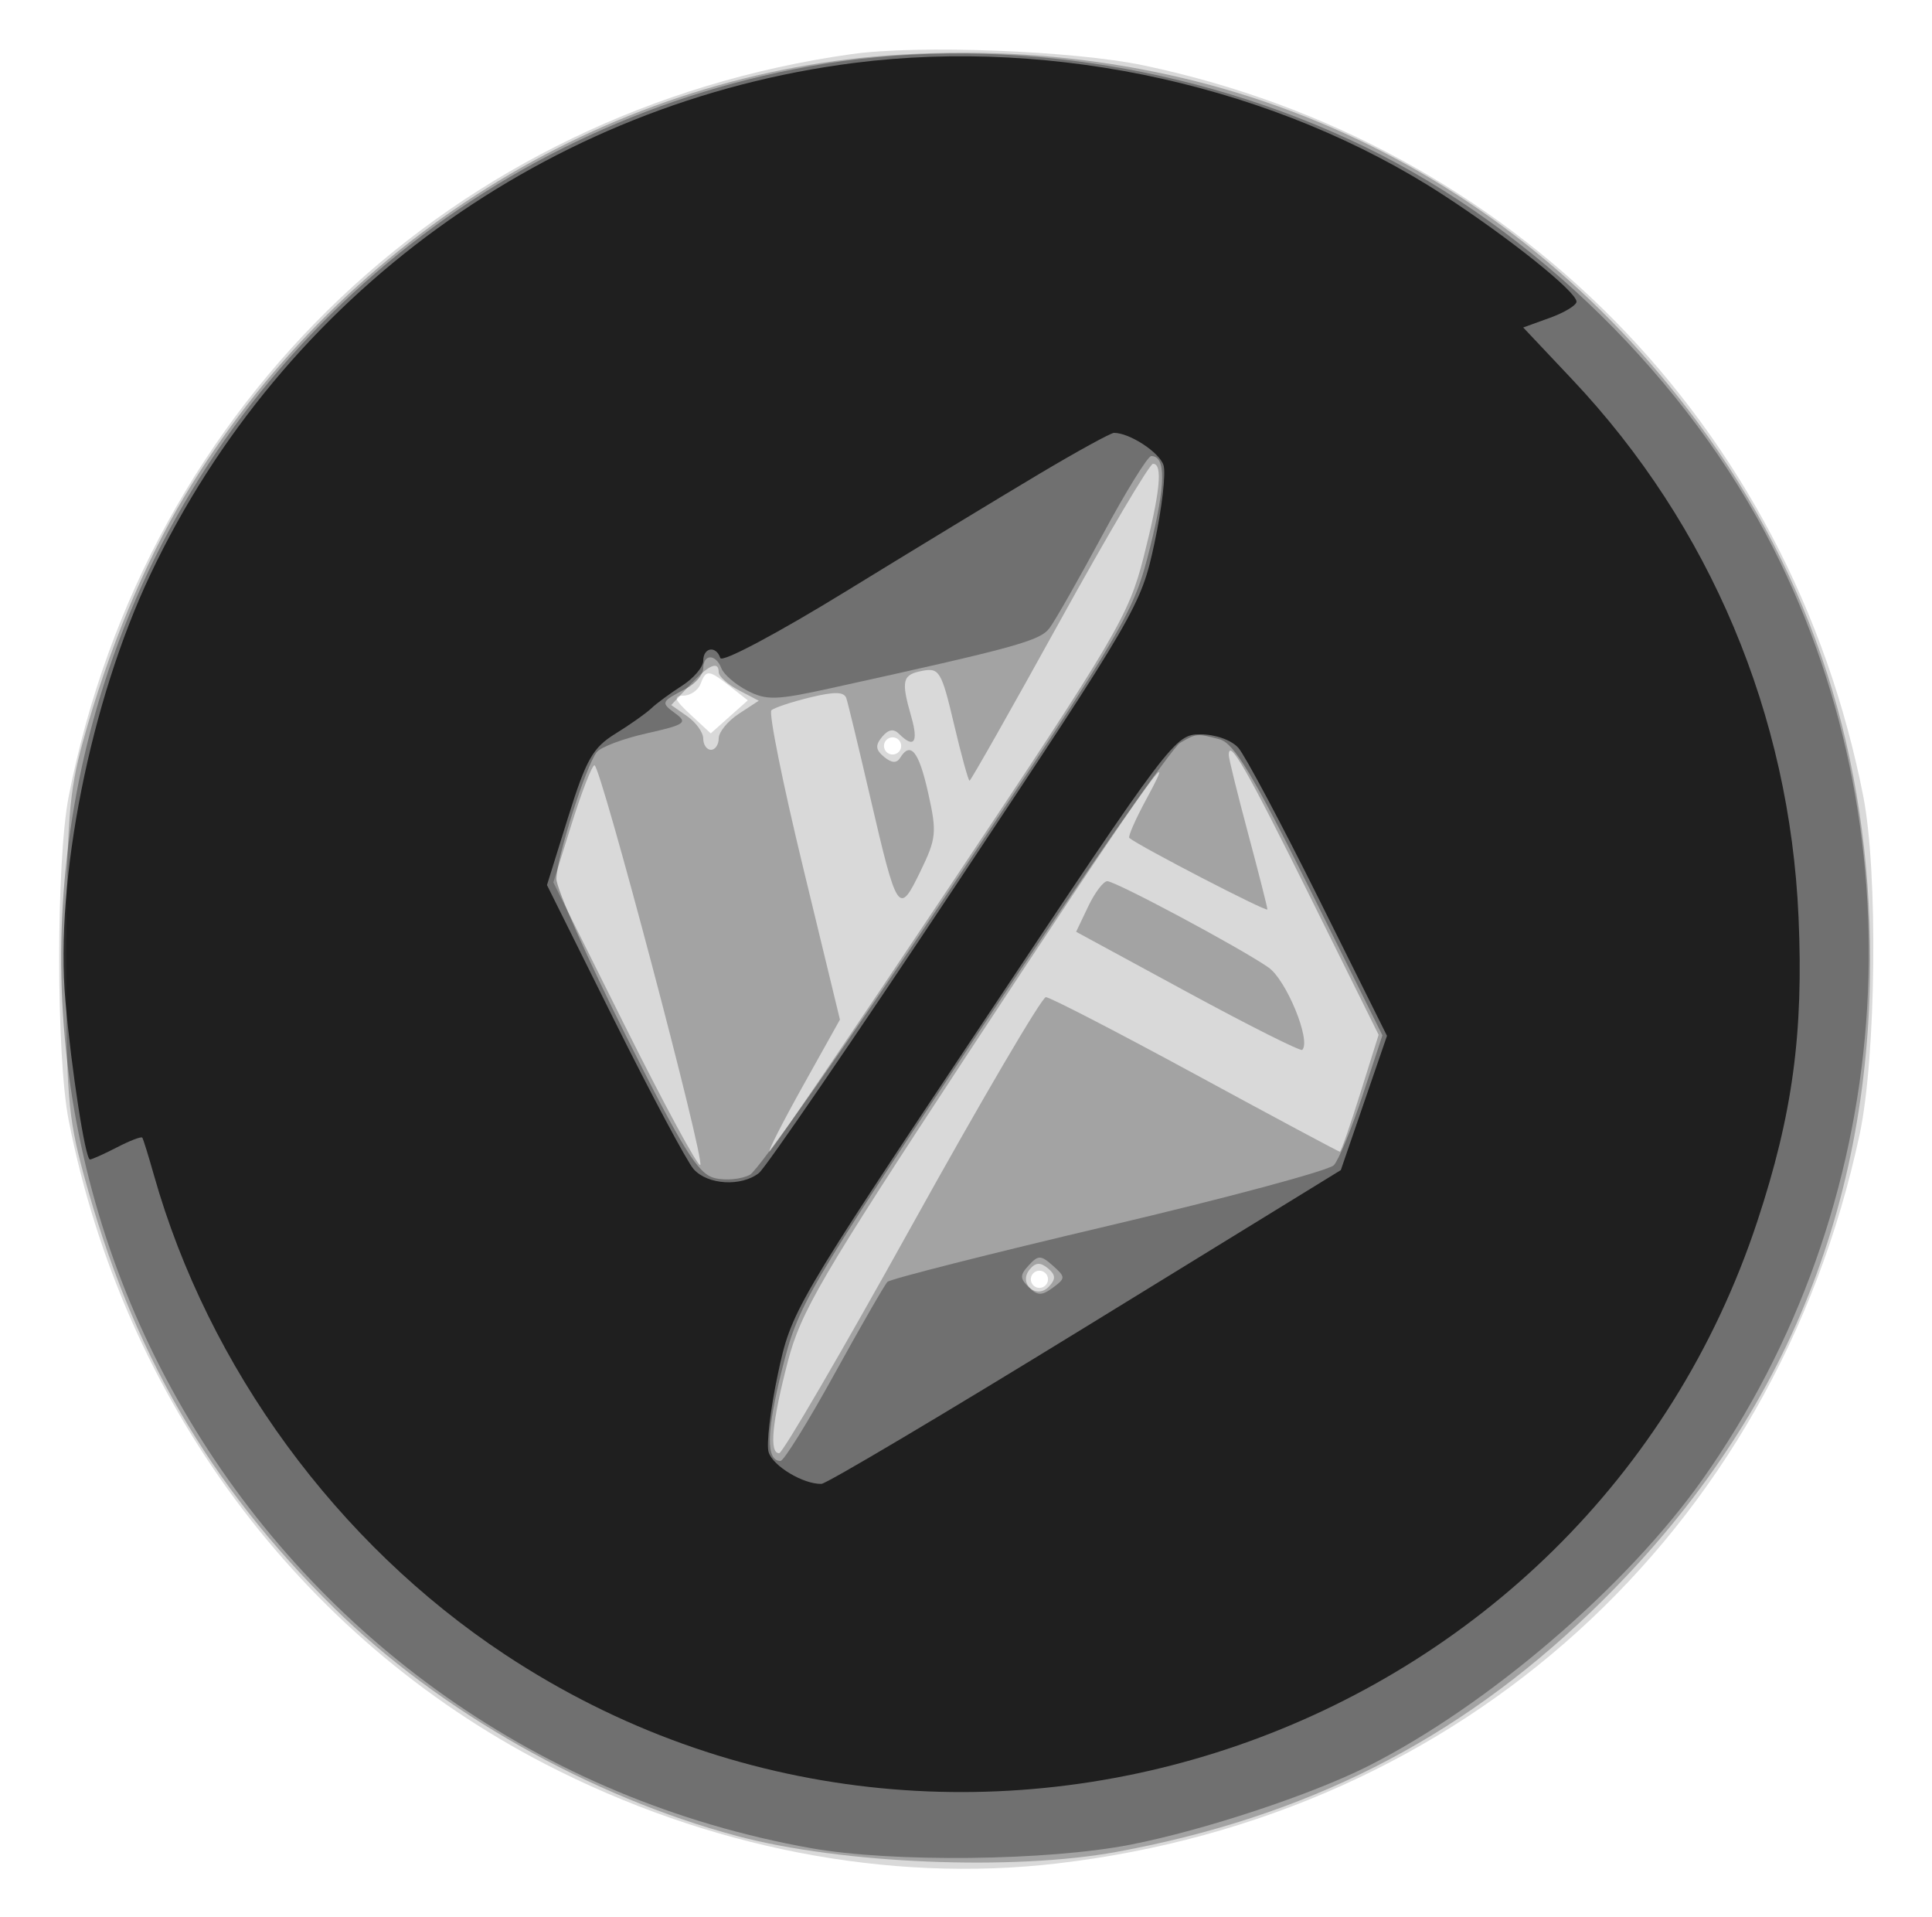
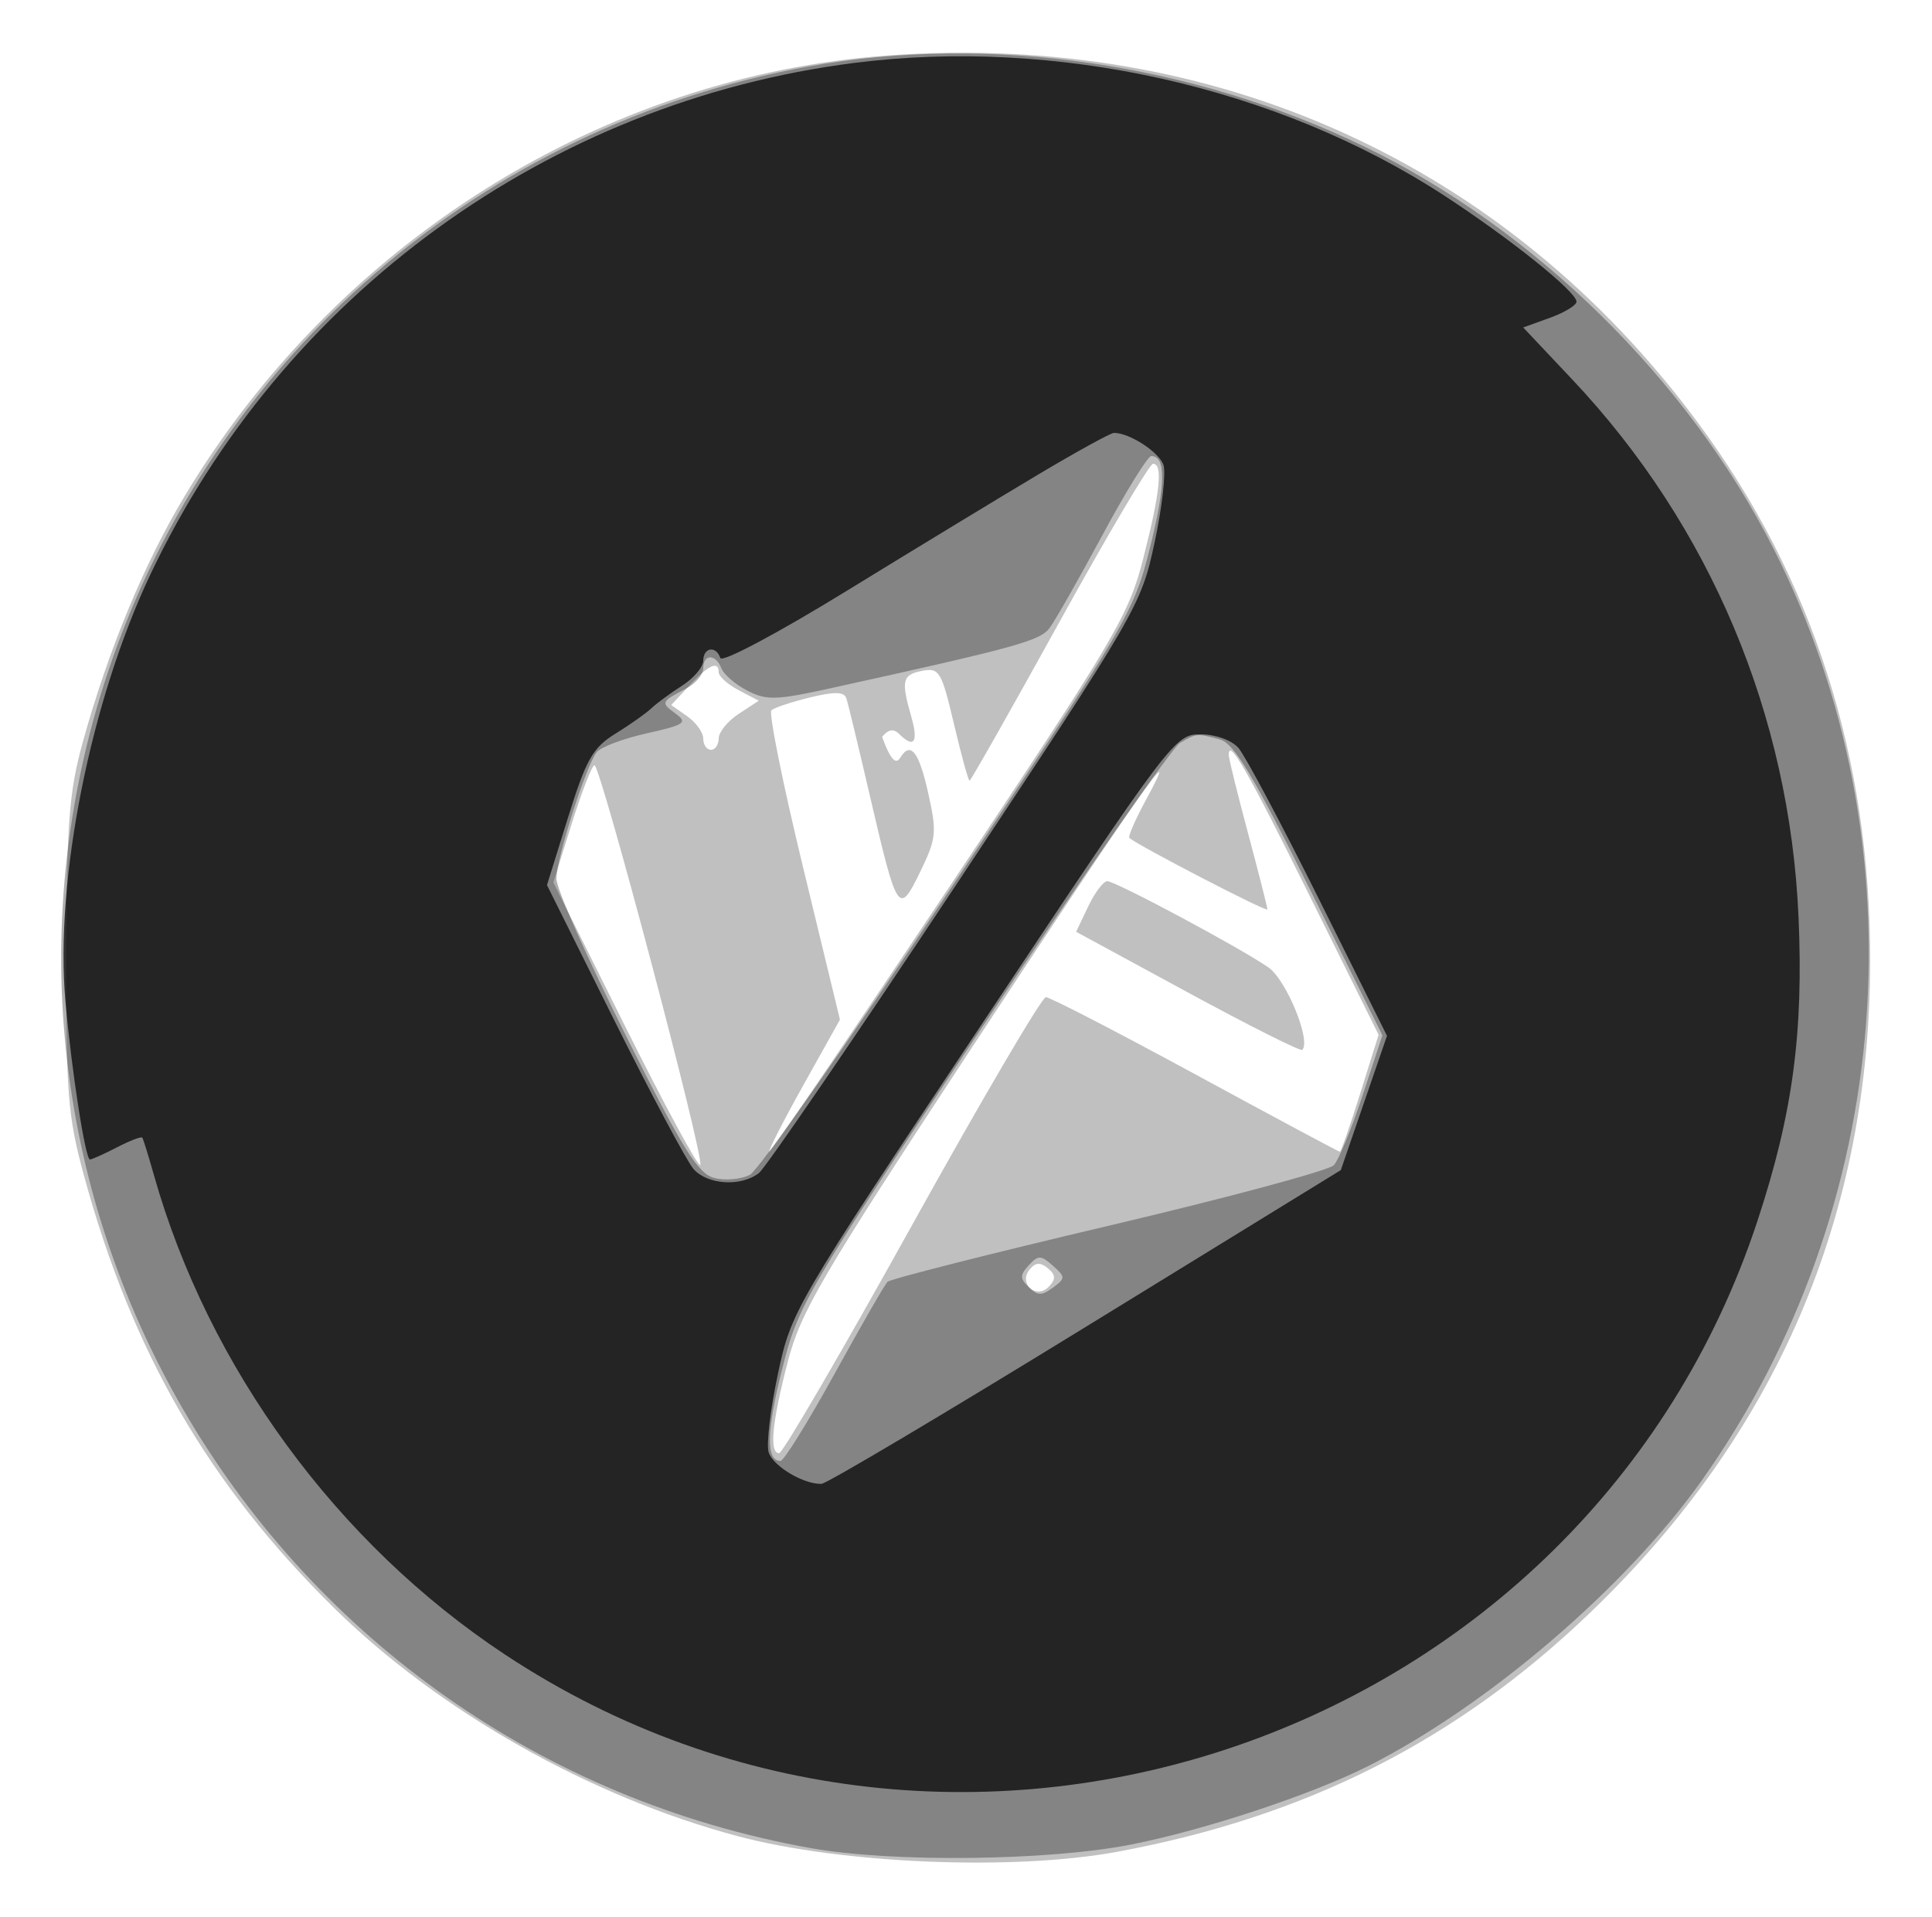
<svg xmlns="http://www.w3.org/2000/svg" width="250" height="248" version="1.1" fill="#000000">
-   <path fill-opacity=".149" d="M 110.176 7.004 C 58.745 14.250, 18.915 52.002, 8.896 103 C 7.252 111.370, 7.249 136.618, 8.891 144.956 C 16.022 181.161, 38.676 211.751, 70.547 228.212 C 91.587 239.078, 114.924 243.615, 136.738 241.079 C 189.255 234.974, 229.562 198.394, 240.629 146.796 C 242.775 136.788, 243.035 112.832, 241.104 103 C 231.663 54.944, 195.784 18.513, 148 8.464 C 138.925 6.556, 118.856 5.781, 110.176 7.004 M 90.638 88.500 C 90.322 89.325, 89.308 90, 88.385 90 C 87.076 90, 87.285 90.535, 89.339 92.438 L 91.969 94.876 94.368 92.740 L 96.766 90.604 94.475 88.802 C 91.695 86.615, 91.372 86.589, 90.638 88.500 M 114.553 95.915 C 114.231 96.436, 114.394 97.125, 114.915 97.447 C 115.436 97.769, 116.125 97.606, 116.447 97.085 C 116.769 96.564, 116.606 95.875, 116.085 95.553 C 115.564 95.231, 114.875 95.394, 114.553 95.915 M 133.553 164.915 C 133.231 165.436, 133.394 166.125, 133.915 166.447 C 134.436 166.769, 135.125 166.606, 135.447 166.085 C 135.769 165.564, 135.606 164.875, 135.085 164.553 C 134.564 164.231, 133.875 164.394, 133.553 164.915" stroke="none" fill="#000000" fill-rule="evenodd" />
-   <path fill-opacity=".249" d="M 114.929 7.175 C 77.990 9.841, 43.621 31.354, 23.910 64.149 C 18.650 72.901, 14.003 84.113, 10.722 95.969 C 8.941 102.403, 8.630 106.415, 8.584 123.500 C 8.537 141.379, 8.776 144.402, 10.842 152 C 17.058 174.865, 26.971 192.018, 43.202 207.994 C 56.820 221.397, 76.439 232.486, 95.500 237.553 C 108.938 241.125, 131.122 242.041, 144.500 239.575 C 168.957 235.069, 188.523 225.184, 205.780 208.615 C 229.932 185.429, 242 157.304, 242 124.203 C 242 97.917, 234.561 74.729, 219.687 54.652 C 194.867 21.151, 157.286 4.119, 114.929 7.175 M 137.073 80.500 C 130.844 91.775, 125.618 101, 125.459 101 C 125.301 101, 124.393 97.700, 123.442 93.666 C 121.836 86.857, 121.544 86.365, 119.356 86.783 C 116.746 87.282, 116.571 88.017, 117.930 92.757 C 118.870 96.032, 118.271 96.871, 116.358 94.958 C 115.634 94.234, 114.957 94.347, 114.145 95.325 C 113.240 96.416, 113.297 97.002, 114.399 97.916 C 115.370 98.722, 116.028 98.764, 116.470 98.049 C 117.826 95.855, 118.898 97.187, 120.100 102.557 C 121.251 107.699, 121.175 108.460, 119.081 112.770 C 116.302 118.491, 116.100 118.188, 112.574 103 C 111.105 96.675, 109.730 90.978, 109.518 90.340 C 109.232 89.480, 108.011 89.451, 104.816 90.228 C 102.442 90.804, 100.195 91.552, 99.822 91.888 C 99.449 92.225, 101.292 101.366, 103.917 112.203 L 108.689 131.907 103.915 140.453 C 101.289 145.154, 99.331 149, 99.563 149 C 99.796 149, 110.321 133.506, 122.954 114.569 C 144.459 82.331, 146.052 79.630, 147.961 72.153 C 150.129 63.662, 150.502 60, 149.199 60 C 148.758 60, 143.301 69.225, 137.073 80.500 M 89.179 88.711 L 86.857 91.212 88.929 92.663 C 90.068 93.461, 91 94.763, 91 95.557 C 91 96.351, 91.450 97, 92 97 C 92.550 97, 93 96.335, 93 95.523 C 93 94.711, 94.166 93.282, 95.591 92.349 L 98.182 90.651 95.591 89.294 C 94.166 88.547, 93 87.500, 93 86.968 C 93 85.419, 91.674 86.024, 89.179 88.711 M 159.003 97.691 C 159.004 98.136, 160.129 102.695, 161.503 107.822 C 162.876 112.949, 164 117.373, 164 117.653 C 164 118.062, 147.466 109.502, 146.135 108.405 C 145.935 108.239, 146.946 105.943, 148.382 103.302 C 153.390 94.091, 147.107 103.056, 125.164 136.436 C 106.221 165.252, 103.616 169.710, 101.931 176.195 C 99.885 184.074, 99.516 188, 100.823 188 C 101.275 188, 109.013 174.725, 118.017 158.500 C 127.021 142.275, 134.814 129, 135.335 129 C 135.855 129, 144.568 133.500, 154.696 139 C 164.824 144.500, 173.232 149, 173.379 149 C 173.527 149, 174.715 145.596, 176.020 141.436 L 178.392 133.872 169.446 115.852 C 161.276 99.394, 158.995 95.428, 159.003 97.691 M 73.976 106.576 L 71.601 114.151 80.853 132.689 C 85.943 142.885, 90.334 150.999, 90.613 150.720 C 91.241 150.093, 77.720 99.003, 76.926 99.001 C 76.610 99.001, 75.283 102.409, 73.976 106.576 M 140.810 117.272 L 139.250 120.544 153.686 128.378 C 161.625 132.687, 168.296 136.037, 168.510 135.824 C 169.689 134.644, 166.445 126.748, 164.123 125.145 C 160.382 122.564, 144.368 114, 143.281 114 C 142.780 114, 141.668 115.472, 140.810 117.272 M 133.233 164.238 C 131.734 166.070, 134.129 168.158, 135.745 166.428 C 136.642 165.468, 136.606 164.918, 135.590 164.075 C 134.616 163.267, 133.992 163.310, 133.233 164.238" stroke="none" fill="#000000" fill-rule="evenodd" />
+   <path fill-opacity=".249" d="M 114.929 7.175 C 77.990 9.841, 43.621 31.354, 23.910 64.149 C 18.650 72.901, 14.003 84.113, 10.722 95.969 C 8.941 102.403, 8.630 106.415, 8.584 123.500 C 8.537 141.379, 8.776 144.402, 10.842 152 C 17.058 174.865, 26.971 192.018, 43.202 207.994 C 56.820 221.397, 76.439 232.486, 95.500 237.553 C 108.938 241.125, 131.122 242.041, 144.500 239.575 C 168.957 235.069, 188.523 225.184, 205.780 208.615 C 229.932 185.429, 242 157.304, 242 124.203 C 242 97.917, 234.561 74.729, 219.687 54.652 C 194.867 21.151, 157.286 4.119, 114.929 7.175 M 137.073 80.500 C 130.844 91.775, 125.618 101, 125.459 101 C 125.301 101, 124.393 97.700, 123.442 93.666 C 121.836 86.857, 121.544 86.365, 119.356 86.783 C 116.746 87.282, 116.571 88.017, 117.930 92.757 C 118.870 96.032, 118.271 96.871, 116.358 94.958 C 115.634 94.234, 114.957 94.347, 114.145 95.325 C 115.370 98.722, 116.028 98.764, 116.470 98.049 C 117.826 95.855, 118.898 97.187, 120.100 102.557 C 121.251 107.699, 121.175 108.460, 119.081 112.770 C 116.302 118.491, 116.100 118.188, 112.574 103 C 111.105 96.675, 109.730 90.978, 109.518 90.340 C 109.232 89.480, 108.011 89.451, 104.816 90.228 C 102.442 90.804, 100.195 91.552, 99.822 91.888 C 99.449 92.225, 101.292 101.366, 103.917 112.203 L 108.689 131.907 103.915 140.453 C 101.289 145.154, 99.331 149, 99.563 149 C 99.796 149, 110.321 133.506, 122.954 114.569 C 144.459 82.331, 146.052 79.630, 147.961 72.153 C 150.129 63.662, 150.502 60, 149.199 60 C 148.758 60, 143.301 69.225, 137.073 80.500 M 89.179 88.711 L 86.857 91.212 88.929 92.663 C 90.068 93.461, 91 94.763, 91 95.557 C 91 96.351, 91.450 97, 92 97 C 92.550 97, 93 96.335, 93 95.523 C 93 94.711, 94.166 93.282, 95.591 92.349 L 98.182 90.651 95.591 89.294 C 94.166 88.547, 93 87.500, 93 86.968 C 93 85.419, 91.674 86.024, 89.179 88.711 M 159.003 97.691 C 159.004 98.136, 160.129 102.695, 161.503 107.822 C 162.876 112.949, 164 117.373, 164 117.653 C 164 118.062, 147.466 109.502, 146.135 108.405 C 145.935 108.239, 146.946 105.943, 148.382 103.302 C 153.390 94.091, 147.107 103.056, 125.164 136.436 C 106.221 165.252, 103.616 169.710, 101.931 176.195 C 99.885 184.074, 99.516 188, 100.823 188 C 101.275 188, 109.013 174.725, 118.017 158.500 C 127.021 142.275, 134.814 129, 135.335 129 C 135.855 129, 144.568 133.500, 154.696 139 C 164.824 144.500, 173.232 149, 173.379 149 C 173.527 149, 174.715 145.596, 176.020 141.436 L 178.392 133.872 169.446 115.852 C 161.276 99.394, 158.995 95.428, 159.003 97.691 M 73.976 106.576 L 71.601 114.151 80.853 132.689 C 85.943 142.885, 90.334 150.999, 90.613 150.720 C 91.241 150.093, 77.720 99.003, 76.926 99.001 C 76.610 99.001, 75.283 102.409, 73.976 106.576 M 140.810 117.272 L 139.250 120.544 153.686 128.378 C 161.625 132.687, 168.296 136.037, 168.510 135.824 C 169.689 134.644, 166.445 126.748, 164.123 125.145 C 160.382 122.564, 144.368 114, 143.281 114 C 142.780 114, 141.668 115.472, 140.810 117.272 M 133.233 164.238 C 131.734 166.070, 134.129 168.158, 135.745 166.428 C 136.642 165.468, 136.606 164.918, 135.590 164.075 C 134.616 163.267, 133.992 163.310, 133.233 164.238" stroke="none" fill="#000000" fill-rule="evenodd" />
  <path fill-opacity=".313" d="M 104.597 8.607 C 62.368 16.233, 27.603 46.237, 14.020 86.782 C -8.692 154.571, 34.291 226.535, 105 239.104 C 115.458 240.963, 135.560 240.738, 146.275 238.643 C 155.775 236.784, 169.761 232.159, 177.084 228.454 C 192.557 220.625, 210.430 205.314, 220.223 191.500 C 245.200 156.266, 248.820 109.155, 229.485 70.965 C 218.436 49.142, 198.656 29.693, 176.642 19.007 C 154.307 8.164, 128.042 4.373, 104.597 8.607 M 142.641 69.250 C 139.608 74.888, 136.535 80.286, 135.813 81.247 C 134.566 82.907, 131.497 83.751, 107.501 89.033 C 100.421 90.591, 99.179 90.627, 96.699 89.345 C 95.158 88.548, 93.647 87.244, 93.342 86.448 C 92.619 84.565, 91 84.577, 91 86.465 C 91 87.270, 89.987 88.456, 88.750 89.100 C 85.506 90.788, 85.465 90.888, 87.432 92.327 C 89.020 93.488, 88.604 93.770, 83.686 94.871 C 80.644 95.552, 77.733 96.647, 77.217 97.304 C 75.803 99.108, 72 111.064, 72 113.705 C 72 114.979, 76.025 124.061, 80.944 133.888 C 88.420 148.823, 90.311 151.861, 92.464 152.402 C 93.882 152.757, 95.943 152.565, 97.046 151.975 C 98.149 151.385, 109.761 134.837, 122.851 115.201 C 145.953 80.546, 146.714 79.245, 148.818 70.814 C 150.847 62.685, 150.895 59, 148.971 59 C 148.522 59, 145.674 63.612, 142.641 69.250 M 152.687 96.115 C 151.690 96.695, 140.186 113.220, 127.122 132.837 C 104.108 167.397, 103.302 168.775, 101.192 177.189 C 99.165 185.269, 99.104 189, 100.998 189 C 101.429 189, 104.571 183.938, 107.980 177.750 C 111.389 171.563, 114.475 166.199, 114.839 165.831 C 115.202 165.463, 128.089 162.196, 143.475 158.570 C 158.862 154.945, 171.968 151.421, 172.600 150.739 C 173.233 150.058, 174.905 145.999, 176.316 141.721 L 178.882 133.941 169.529 115.110 C 162.146 100.247, 159.683 96.147, 157.838 95.653 C 154.865 94.857, 154.847 94.859, 152.687 96.115 M 133.126 163.684 C 131.961 164.953, 131.961 165.386, 133.126 166.529 C 134.254 167.636, 134.812 167.646, 136.241 166.585 C 137.895 165.357, 137.895 165.216, 136.241 163.740 C 134.696 162.362, 134.345 162.356, 133.126 163.684" stroke="none" fill="#000000" fill-rule="evenodd" />
  <path fill-opacity=".723" d="M 110.500 8.145 C 70.969 13.184, 36.580 38.175, 19.467 74.301 C 11.709 90.680, 7.086 113.863, 8.463 129.494 C 9.250 138.426, 11.043 150, 11.640 150 C 11.893 150, 13.469 149.292, 15.143 148.426 C 16.816 147.561, 18.288 146.998, 18.413 147.176 C 18.537 147.354, 19.212 149.525, 19.911 152 C 26.957 176.926, 43.620 199.682, 65.342 214.044 C 124.337 253.049, 205.250 225.067, 227.397 158 C 231.964 144.169, 233.388 133.663, 232.730 118.642 C 231.583 92.464, 221.288 68.003, 203.463 49.108 L 197.102 42.365 200.551 41.118 C 202.448 40.432, 204 39.492, 204 39.028 C 204 37.742, 195.387 30.839, 186.819 25.260 C 165.276 11.231, 136.652 4.812, 110.500 8.145 M 134.449 61.326 C 129.527 64.256, 118.319 71.062, 109.542 76.451 C 100.569 81.960, 93.419 85.757, 93.208 85.125 C 92.661 83.484, 91 83.749, 91 85.477 C 91 86.289, 89.763 87.746, 88.250 88.714 C 86.737 89.682, 84.949 90.998, 84.277 91.639 C 83.604 92.280, 81.518 93.753, 79.641 94.913 C 76.697 96.732, 75.855 98.220, 73.503 105.761 L 70.778 114.500 79.490 132 C 84.281 141.625, 88.901 150.287, 89.756 151.250 C 91.567 153.289, 95.922 153.547, 98.208 151.750 C 99.083 151.063, 110.557 134.300, 123.706 114.500 C 147.190 79.137, 147.644 78.355, 149.384 70.281 C 150.358 65.760, 150.886 61.216, 150.558 60.183 C 150.028 58.514, 146.178 56, 144.152 56 C 143.737 56, 139.370 58.397, 134.449 61.326 M 127.202 132.250 C 102.684 169.096, 102.397 169.590, 100.652 177.785 C 99.681 182.342, 99.146 186.886, 99.463 187.883 C 100.032 189.677, 103.972 192.031, 106.297 191.966 C 106.959 191.948, 122.350 182.808, 140.500 171.655 L 173.500 151.376 176.488 142.690 L 179.476 134.004 170.637 116.252 C 165.776 106.488, 161.099 97.713, 160.244 96.750 C 159.348 95.741, 157.272 95, 155.339 95 C 152.041 95, 151.594 95.592, 127.202 132.250" stroke="none" fill="#000000" fill-rule="evenodd" />
</svg>